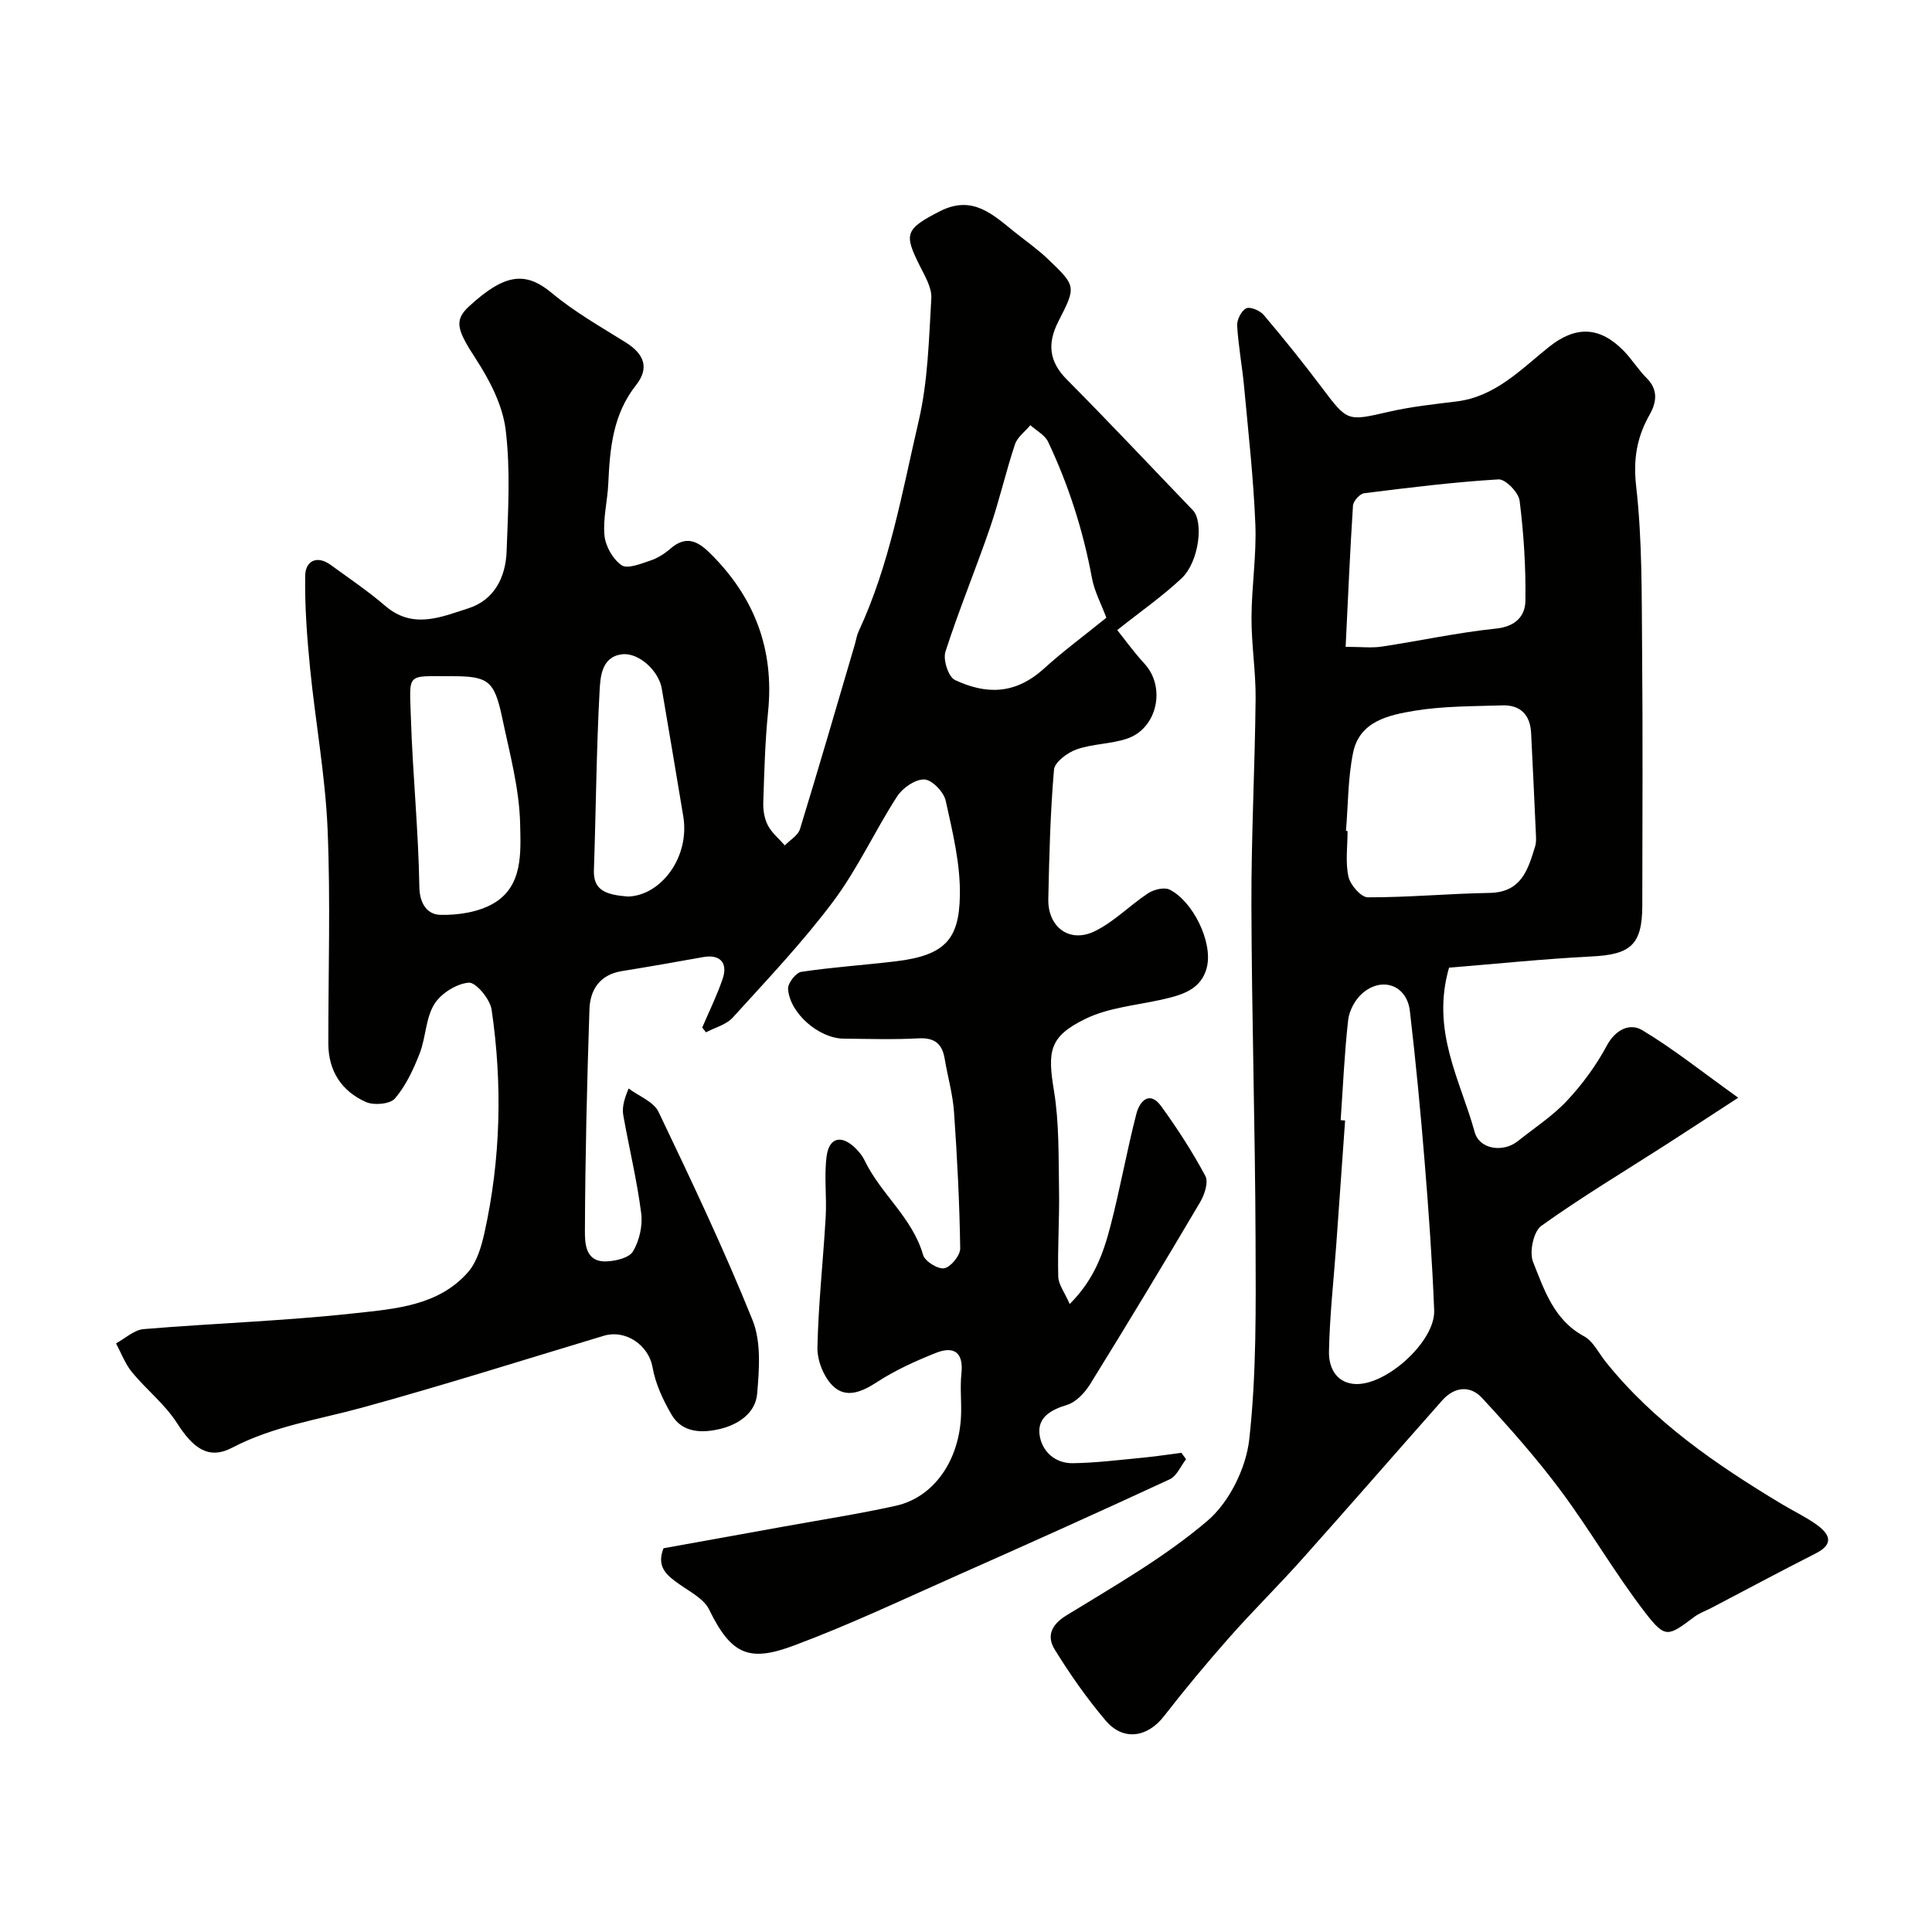
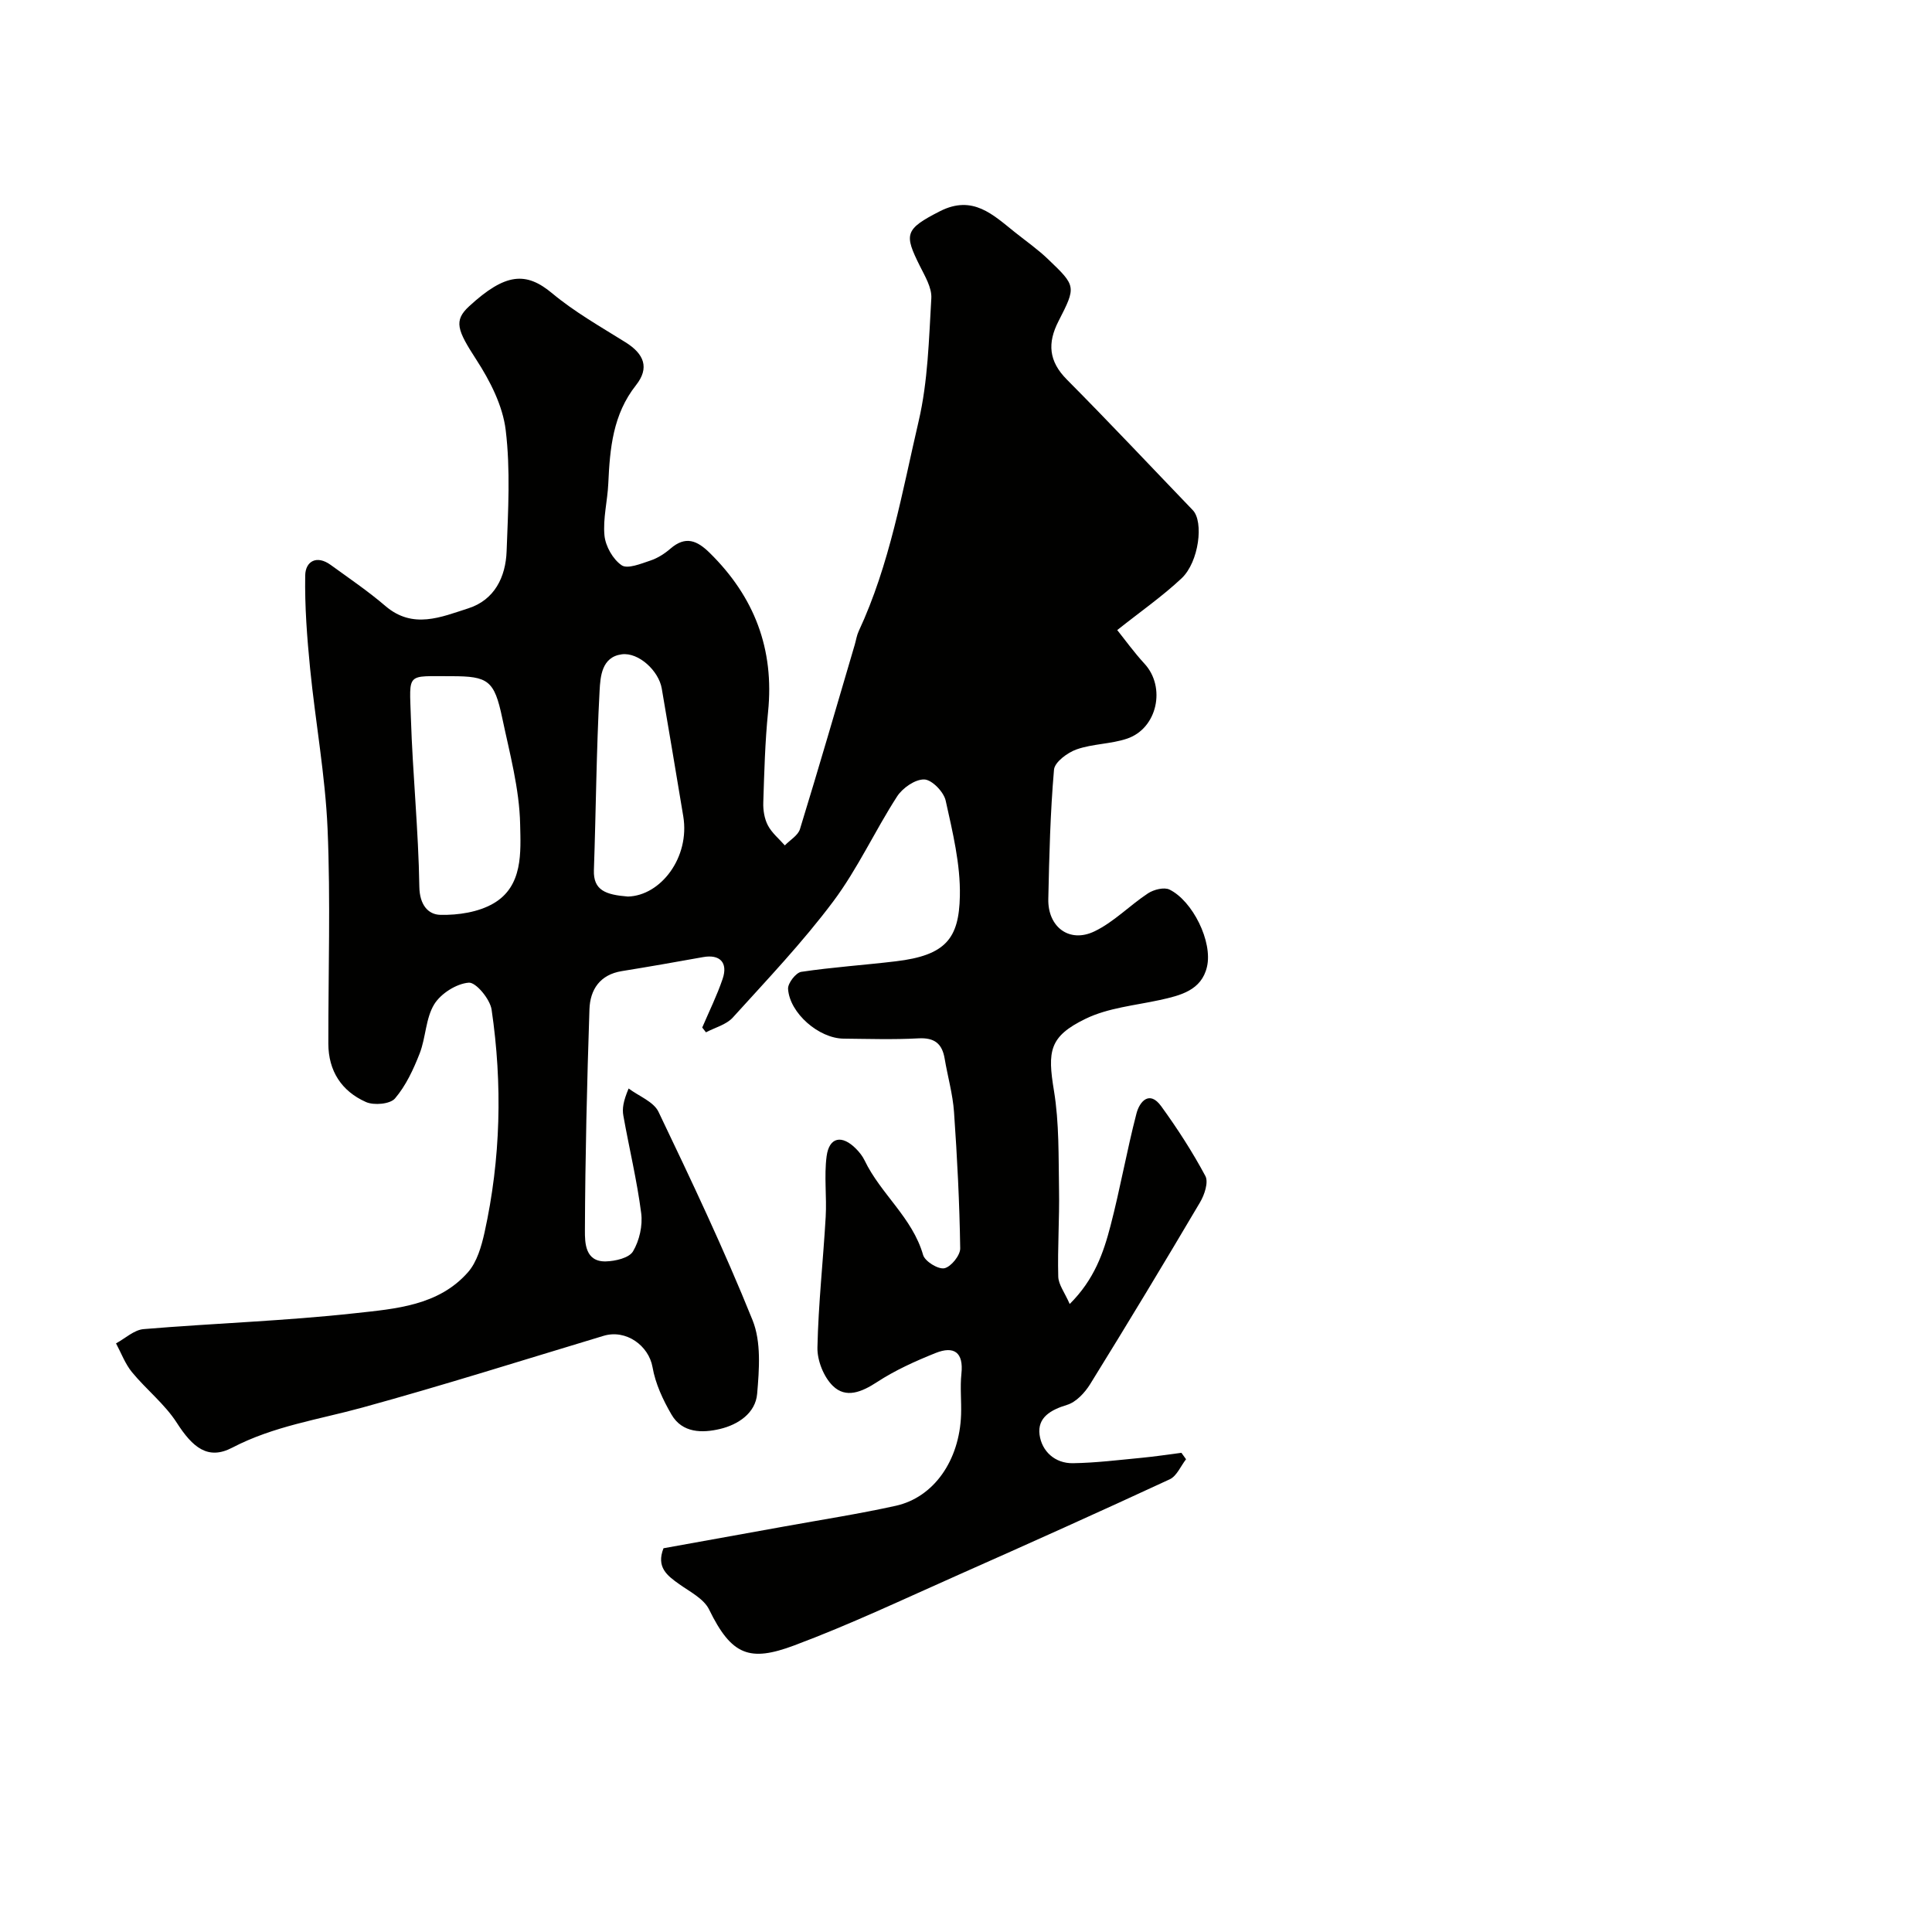
<svg xmlns="http://www.w3.org/2000/svg" enable-background="new 0 0 400 400" viewBox="0 0 400 400">
  <g fill="#010100">
-     <path d="m231.31 130.45c1.55 1.93 3.46 4.59 5.66 6.98 4.45 4.84 2.66 13.38-3.63 15.5-3.35 1.13-7.1 1.05-10.43 2.22-1.89.66-4.55 2.63-4.69 4.2-.77 8.9-.99 17.85-1.18 26.79-.12 5.79 4.36 9.17 9.53 6.7 4.04-1.93 7.32-5.39 11.12-7.89 1.19-.78 3.33-1.32 4.45-.77 4.78 2.35 8.97 10.79 7.75 15.99-1.13 4.87-5.48 5.93-9.75 6.87-5.18 1.13-10.71 1.62-15.37 3.88-7.57 3.67-7.91 6.72-6.56 14.9 1.1 6.7.93 13.63 1.05 20.46.11 6-.32 12.01-.16 18.01.04 1.67 1.33 3.3 2.37 5.69 5.11-5.08 7-10.62 8.46-16.23 2-7.69 3.37-15.55 5.37-23.24.63-2.4 2.66-4.87 5.12-1.47 3.34 4.61 6.46 9.43 9.14 14.44.68 1.28-.18 3.89-1.1 5.44-7.46 12.63-15.04 25.19-22.76 37.66-1.1 1.77-2.9 3.71-4.77 4.28-3.38 1.03-6.17 2.61-5.7 6.18.46 3.42 3.17 5.96 6.91 5.9 4.76-.07 9.52-.67 14.26-1.12 2.74-.26 5.47-.68 8.2-1.03.32.44.64.89.96 1.33-1.11 1.42-1.92 3.47-3.37 4.15-14.49 6.72-29.06 13.26-43.66 19.74-11.32 5.02-22.54 10.34-34.13 14.67-9.16 3.42-12.93 2.11-17.59-7.45-1.08-2.22-3.95-3.66-6.16-5.23-2.53-1.79-4.82-3.52-3.28-7.45 8.16-1.47 16.61-2.98 25.06-4.52 7.68-1.39 15.41-2.59 23.02-4.27 7.9-1.75 13.2-9.39 13.53-18.85.1-2.83-.23-5.69.07-8.49.48-4.45-1.54-5.81-5.33-4.3-4.19 1.68-8.39 3.57-12.15 6.03-3.16 2.06-6.42 3.43-9.13.79-1.9-1.85-3.25-5.25-3.2-7.93.19-9.03 1.19-18.04 1.71-27.07.24-4.17-.35-8.43.19-12.54.53-4.01 3.19-4.52 6.13-1.52.68.69 1.31 1.49 1.73 2.36 3.33 6.95 9.91 11.86 12.12 19.59.38 1.32 3.1 3 4.39 2.75 1.37-.27 3.31-2.67 3.29-4.11-.14-9.42-.62-18.83-1.28-28.23-.26-3.72-1.32-7.37-1.94-11.07-.53-3.12-2.12-4.37-5.43-4.19-5.15.28-10.33.11-15.5.06-5.1-.05-11.17-5.27-11.49-10.31-.07-1.16 1.62-3.35 2.73-3.52 6.48-.97 13.05-1.4 19.56-2.18 10.39-1.23 13.1-4.75 13.28-13.51.14-6.58-1.5-13.26-2.94-19.77-.4-1.8-2.85-4.33-4.43-4.37-1.88-.06-4.5 1.76-5.63 3.52-4.6 7.12-8.16 14.97-13.21 21.72-6.34 8.47-13.68 16.19-20.8 24.05-1.34 1.48-3.68 2.07-5.56 3.06-.26-.33-.52-.66-.77-.99 1.43-3.35 3.05-6.62 4.22-10.06 1.16-3.41-.59-5.15-4.05-4.52-5.6 1.01-11.21 1.99-16.83 2.9-4.51.73-6.55 3.82-6.69 7.88-.51 15.26-.88 30.53-.94 45.8-.01 2.56.03 6.52 4.33 6.42 1.96-.05 4.82-.71 5.63-2.08 1.32-2.23 2.03-5.34 1.69-7.92-.87-6.77-2.49-13.44-3.69-20.17-.26-1.43-.04-2.95 1.09-5.63 2.11 1.59 5.18 2.72 6.19 4.84 6.81 14.23 13.58 28.51 19.47 43.13 1.81 4.5 1.38 10.17.95 15.23-.34 4.03-3.95 6.4-7.68 7.29-3.67.87-7.82.88-10.06-2.99-1.76-3.02-3.33-6.39-3.92-9.8-.78-4.45-5.47-7.9-10.14-6.49-16.64 5.01-33.21 10.26-49.97 14.86-9.07 2.49-18.34 3.82-26.92 8.3-5.01 2.62-8.19-.05-11.46-5.15-2.49-3.88-6.31-6.87-9.28-10.48-1.42-1.73-2.23-3.96-3.31-5.97 1.9-1.02 3.73-2.78 5.7-2.95 14.61-1.22 29.3-1.69 43.87-3.3 8.27-.91 17.21-1.54 23.31-8.49 1.85-2.11 2.77-5.32 3.41-8.18 3.37-15.28 3.74-30.74 1.47-46.18-.32-2.17-3.25-5.7-4.73-5.58-2.55.2-5.78 2.25-7.15 4.48-1.78 2.91-1.73 6.87-3.01 10.17-1.29 3.3-2.85 6.67-5.11 9.32-1 1.18-4.37 1.48-6.02.74-5.02-2.23-7.77-6.41-7.78-12.08-.02-14.83.47-29.69-.16-44.49-.48-11.1-2.52-22.13-3.62-33.22-.63-6.39-1.12-12.83-1.01-19.23.05-2.93 2.37-4.28 5.26-2.19 3.83 2.78 7.77 5.45 11.35 8.52 5.69 4.87 11.54 2.28 17.16.48 5.43-1.74 7.74-6.49 7.93-11.84.31-8.35.81-16.82-.19-25.06-.61-5.06-3.24-10.2-6.08-14.58-3.96-6.11-4.74-8.07-1.48-11.07 7.49-6.88 11.75-7.21 17.18-2.68 4.65 3.88 10.02 6.92 15.19 10.15 3.88 2.42 4.98 5.31 2.18 8.86-4.81 6.08-5.42 13.12-5.75 20.37-.16 3.61-1.13 7.25-.79 10.78.22 2.22 1.75 4.92 3.55 6.15 1.22.83 4-.32 5.95-.97 1.51-.5 2.96-1.43 4.17-2.48 3.12-2.69 5.5-1.69 8.12.89 9.25 9.1 13.4 19.92 12.08 32.92-.63 6.23-.79 12.52-.99 18.78-.05 1.57.23 3.34.95 4.71.82 1.57 2.31 2.78 3.51 4.15 1.07-1.11 2.72-2.05 3.13-3.36 3.9-12.7 7.6-25.46 11.35-38.2.27-.93.41-1.92.81-2.78 6.45-13.84 9-28.84 12.42-43.51 1.92-8.24 2.12-16.92 2.62-25.43.13-2.19-1.33-4.59-2.39-6.72-3.23-6.5-3.18-7.56 4.18-11.3 6.81-3.46 11 .75 15.55 4.38 2.31 1.84 4.75 3.55 6.87 5.59 5.77 5.52 5.8 5.62 2.13 12.78-2.34 4.55-2.04 8.32 1.73 12.11 8.82 8.88 17.39 18.01 26.07 27.04 2.28 2.37 1.29 10.69-2.32 14.1-3.97 3.73-8.55 6.92-13.33 10.72zm-2.25-2.56c-1.03-2.77-2.47-5.42-2.99-8.24-1.81-9.79-4.82-19.18-9.06-28.16-.67-1.42-2.43-2.32-3.68-3.46-1.09 1.31-2.68 2.45-3.19 3.96-1.9 5.7-3.22 11.59-5.17 17.27-2.95 8.6-6.45 17.03-9.23 25.68-.53 1.65.62 5.21 1.96 5.84 6.17 2.89 12.28 3.25 18.47-2.38 3.98-3.61 8.33-6.81 12.89-10.51zm-135.56 12.11c-9.48.03-8.73-.91-8.43 8.62.37 11.67 1.57 23.32 1.75 34.99.06 3.72 1.81 5.75 4.37 5.8 3.67.08 7.84-.55 10.95-2.35 6.19-3.57 5.67-10.68 5.55-16.38-.15-7.39-2.18-14.77-3.72-22.09-1.63-7.72-2.91-8.59-10.47-8.59zm36.49 45.62c6.79-.16 12.89-8.1 11.47-16.63-1.47-8.82-2.94-17.63-4.45-26.44-.62-3.65-4.78-7.54-8.28-7.08-4.18.55-4.43 4.65-4.59 7.53-.67 12.37-.75 24.77-1.18 37.16-.14 4.17 2.44 5.09 7.03 5.46z" />
-     <path d="m300.01 200.34c-3.79 13.14 2.37 23.33 5.31 34.06.98 3.57 5.88 4.28 8.9 1.88 3.46-2.76 7.25-5.22 10.24-8.42 3.18-3.4 6.03-7.3 8.23-11.4 1.82-3.39 4.82-4.66 7.27-3.2 6.48 3.87 12.43 8.65 19.92 14.01-6.05 3.93-10.51 6.87-15 9.75-8.63 5.54-17.45 10.82-25.78 16.79-1.61 1.16-2.51 5.43-1.7 7.45 2.32 5.8 4.31 12.04 10.57 15.41 1.87 1.01 2.99 3.42 4.42 5.21 9.99 12.51 22.95 21.36 36.47 29.5 2.37 1.43 4.91 2.62 7.16 4.22 2.64 1.89 3.94 3.97-.1 6.02-7.26 3.69-14.44 7.53-21.65 11.31-1.16.6-2.43 1.04-3.46 1.81-5.48 4.11-6.01 4.55-10.2-.88-6.26-8.12-11.4-17.09-17.54-25.32-4.99-6.69-10.57-12.98-16.24-19.12-2.44-2.64-5.71-2.33-8.22.5-9.72 10.98-19.34 22.04-29.11 32.98-4.9 5.48-10.15 10.65-15.01 16.15-4.67 5.28-9.19 10.72-13.51 16.28-3.42 4.4-8.42 5.19-12.06.9-3.89-4.59-7.39-9.58-10.55-14.71-1.66-2.69-.84-5.07 2.44-7.08 10-6.14 20.34-12.03 29.2-19.59 4.49-3.84 7.96-10.86 8.63-16.8 1.52-13.63 1.36-27.49 1.31-41.25-.08-23.1-.79-46.19-.86-69.29-.04-14.26.72-28.53.87-42.8.06-5.6-.87-11.2-.85-16.8.02-6.43 1.05-12.89.8-19.3-.38-9.52-1.45-19.02-2.33-28.51-.39-4.23-1.19-8.44-1.44-12.68-.07-1.21.87-3.09 1.87-3.58.83-.4 2.85.45 3.62 1.36 4.13 4.87 8.14 9.86 11.98 14.96 5.4 7.17 5.29 7.08 13.95 5.09 4.58-1.05 9.3-1.56 13.98-2.13 8.02-.98 13.27-6.57 19.09-11.24 5.62-4.51 10.6-4.3 15.55.77 1.71 1.76 3.02 3.91 4.75 5.64 2.43 2.42 2.03 5.04.63 7.52-2.66 4.69-3.45 9.22-2.81 14.87 1.27 11.16 1.13 22.5 1.23 33.77.16 17.66.06 35.33.04 52.99-.01 8.19-2.4 10.21-10.62 10.59-10.1.52-20.16 1.58-29.39 2.31zm-21.34-28.31c.11.01.22.02.33.03 0 3.16-.48 6.42.18 9.43.37 1.71 2.6 4.29 4.01 4.29 8.39.03 16.79-.78 25.19-.91 6.64-.11 8-4.86 9.47-9.71.23-.77.18-1.65.14-2.47-.31-6.98-.64-13.96-.99-20.94-.19-3.75-2.21-5.83-5.97-5.71-6.08.2-12.23.13-18.2 1.12-5.3.89-11.36 2.15-12.69 8.69-1.07 5.28-1.02 10.78-1.47 16.18zm-1.1 59.89c.31.02.61.04.92.07-.61 8.57-1.21 17.13-1.83 25.7-.54 7.39-1.37 14.77-1.51 22.16-.06 2.98 1.24 6.26 5.08 6.67 6.44.69 16.96-8.72 16.7-15.23-.4-10.21-1.13-20.41-1.96-30.59-.85-10.48-1.85-20.94-3.07-31.38-.62-5.38-5.82-7.25-9.93-3.58-1.45 1.29-2.63 3.53-2.85 5.46-.77 6.87-1.07 13.8-1.55 20.72zm1.03-98c3.2 0 5.39.27 7.49-.05 7.9-1.19 15.73-2.91 23.66-3.73 4.05-.42 6.03-2.6 6.07-5.77.1-6.9-.34-13.85-1.2-20.7-.21-1.71-2.94-4.51-4.37-4.42-9.3.56-18.57 1.71-27.82 2.87-.9.11-2.25 1.63-2.31 2.56-.62 9.54-1.02 19.1-1.52 29.24z" />
+     <path d="m231.31 130.45c1.55 1.93 3.46 4.59 5.66 6.98 4.45 4.84 2.66 13.38-3.63 15.5-3.35 1.13-7.1 1.05-10.43 2.22-1.89.66-4.55 2.63-4.69 4.2-.77 8.9-.99 17.85-1.18 26.79-.12 5.79 4.36 9.17 9.53 6.7 4.04-1.93 7.32-5.39 11.12-7.89 1.19-.78 3.33-1.32 4.45-.77 4.78 2.35 8.97 10.79 7.75 15.99-1.13 4.87-5.48 5.93-9.75 6.87-5.18 1.13-10.71 1.62-15.37 3.88-7.57 3.67-7.91 6.72-6.56 14.9 1.1 6.7.93 13.63 1.05 20.46.11 6-.32 12.01-.16 18.01.04 1.67 1.33 3.3 2.37 5.69 5.11-5.08 7-10.62 8.46-16.23 2-7.69 3.37-15.55 5.37-23.24.63-2.4 2.66-4.87 5.12-1.47 3.34 4.61 6.46 9.43 9.14 14.44.68 1.28-.18 3.89-1.1 5.44-7.46 12.63-15.04 25.19-22.76 37.66-1.1 1.77-2.9 3.71-4.77 4.28-3.38 1.03-6.17 2.61-5.7 6.18.46 3.42 3.17 5.96 6.91 5.9 4.76-.07 9.52-.67 14.26-1.12 2.74-.26 5.47-.68 8.2-1.03.32.44.64.89.96 1.33-1.11 1.42-1.92 3.47-3.37 4.15-14.49 6.72-29.06 13.26-43.66 19.74-11.32 5.02-22.54 10.34-34.13 14.67-9.16 3.42-12.93 2.11-17.59-7.45-1.08-2.22-3.95-3.66-6.16-5.23-2.53-1.79-4.82-3.52-3.28-7.45 8.16-1.47 16.61-2.98 25.06-4.52 7.68-1.39 15.41-2.59 23.02-4.27 7.9-1.75 13.2-9.39 13.53-18.85.1-2.83-.23-5.69.07-8.49.48-4.45-1.54-5.81-5.33-4.3-4.19 1.68-8.39 3.57-12.15 6.03-3.16 2.06-6.42 3.43-9.13.79-1.9-1.85-3.25-5.25-3.2-7.93.19-9.03 1.19-18.04 1.71-27.07.24-4.17-.35-8.43.19-12.54.53-4.01 3.19-4.52 6.13-1.52.68.69 1.31 1.49 1.73 2.36 3.33 6.95 9.91 11.86 12.12 19.59.38 1.32 3.1 3 4.39 2.75 1.37-.27 3.31-2.67 3.29-4.11-.14-9.42-.62-18.83-1.28-28.23-.26-3.72-1.32-7.37-1.94-11.07-.53-3.12-2.12-4.37-5.43-4.19-5.15.28-10.33.11-15.5.06-5.1-.05-11.17-5.27-11.49-10.31-.07-1.16 1.62-3.35 2.73-3.52 6.48-.97 13.05-1.4 19.56-2.18 10.39-1.23 13.1-4.75 13.28-13.51.14-6.58-1.5-13.26-2.94-19.77-.4-1.8-2.85-4.33-4.43-4.37-1.88-.06-4.5 1.76-5.63 3.52-4.6 7.12-8.16 14.97-13.21 21.72-6.34 8.47-13.68 16.19-20.8 24.05-1.34 1.48-3.68 2.07-5.56 3.06-.26-.33-.52-.66-.77-.99 1.43-3.35 3.05-6.62 4.22-10.06 1.16-3.41-.59-5.15-4.05-4.52-5.6 1.01-11.21 1.99-16.83 2.9-4.51.73-6.55 3.82-6.69 7.88-.51 15.26-.88 30.53-.94 45.8-.01 2.56.03 6.52 4.33 6.42 1.96-.05 4.82-.71 5.63-2.08 1.32-2.23 2.03-5.34 1.69-7.92-.87-6.77-2.49-13.44-3.69-20.17-.26-1.43-.04-2.95 1.09-5.63 2.11 1.59 5.18 2.72 6.19 4.84 6.81 14.23 13.58 28.51 19.47 43.13 1.81 4.5 1.38 10.17.95 15.23-.34 4.03-3.95 6.4-7.68 7.29-3.67.87-7.82.88-10.06-2.99-1.76-3.02-3.33-6.39-3.92-9.8-.78-4.45-5.47-7.9-10.14-6.49-16.64 5.01-33.21 10.26-49.97 14.86-9.07 2.49-18.34 3.82-26.92 8.3-5.01 2.62-8.19-.05-11.46-5.15-2.49-3.88-6.31-6.87-9.28-10.48-1.42-1.73-2.23-3.96-3.31-5.97 1.9-1.02 3.73-2.78 5.7-2.95 14.61-1.22 29.3-1.69 43.87-3.3 8.27-.91 17.21-1.54 23.31-8.49 1.85-2.11 2.77-5.32 3.41-8.18 3.37-15.28 3.74-30.74 1.47-46.18-.32-2.17-3.25-5.7-4.73-5.58-2.55.2-5.78 2.25-7.15 4.48-1.78 2.91-1.73 6.87-3.01 10.17-1.29 3.3-2.85 6.67-5.11 9.32-1 1.18-4.37 1.48-6.02.74-5.02-2.23-7.77-6.41-7.78-12.08-.02-14.83.47-29.69-.16-44.49-.48-11.1-2.52-22.13-3.62-33.22-.63-6.39-1.12-12.83-1.01-19.23.05-2.93 2.37-4.28 5.26-2.19 3.83 2.78 7.77 5.45 11.35 8.52 5.69 4.87 11.54 2.28 17.16.48 5.43-1.74 7.74-6.49 7.93-11.84.31-8.35.81-16.82-.19-25.06-.61-5.06-3.24-10.2-6.08-14.58-3.96-6.11-4.74-8.07-1.48-11.07 7.49-6.88 11.75-7.21 17.18-2.68 4.65 3.88 10.02 6.92 15.19 10.15 3.88 2.42 4.98 5.31 2.18 8.86-4.81 6.08-5.42 13.12-5.75 20.37-.16 3.61-1.13 7.25-.79 10.78.22 2.22 1.75 4.92 3.55 6.15 1.22.83 4-.32 5.95-.97 1.51-.5 2.96-1.43 4.17-2.48 3.12-2.69 5.5-1.69 8.12.89 9.25 9.1 13.4 19.92 12.08 32.92-.63 6.23-.79 12.52-.99 18.78-.05 1.57.23 3.34.95 4.71.82 1.57 2.31 2.78 3.51 4.15 1.07-1.11 2.72-2.05 3.13-3.36 3.9-12.7 7.6-25.46 11.35-38.2.27-.93.41-1.92.81-2.78 6.45-13.84 9-28.84 12.42-43.51 1.92-8.24 2.12-16.92 2.62-25.43.13-2.19-1.33-4.59-2.39-6.72-3.23-6.5-3.18-7.56 4.18-11.3 6.81-3.46 11 .75 15.55 4.38 2.31 1.84 4.75 3.55 6.87 5.59 5.77 5.52 5.8 5.62 2.13 12.78-2.34 4.55-2.04 8.32 1.73 12.11 8.82 8.88 17.39 18.01 26.07 27.04 2.28 2.37 1.29 10.69-2.32 14.1-3.97 3.73-8.55 6.92-13.33 10.72zm-2.25-2.56zm-135.56 12.11c-9.48.03-8.73-.91-8.43 8.62.37 11.67 1.57 23.32 1.75 34.99.06 3.72 1.81 5.75 4.37 5.8 3.67.08 7.84-.55 10.95-2.35 6.19-3.57 5.67-10.68 5.55-16.38-.15-7.39-2.18-14.77-3.72-22.09-1.63-7.72-2.91-8.59-10.47-8.59zm36.49 45.62c6.79-.16 12.89-8.1 11.47-16.63-1.47-8.82-2.94-17.63-4.45-26.44-.62-3.65-4.78-7.54-8.28-7.08-4.18.55-4.43 4.65-4.59 7.53-.67 12.37-.75 24.77-1.18 37.16-.14 4.17 2.44 5.09 7.03 5.46z" />
  </g>
</svg>